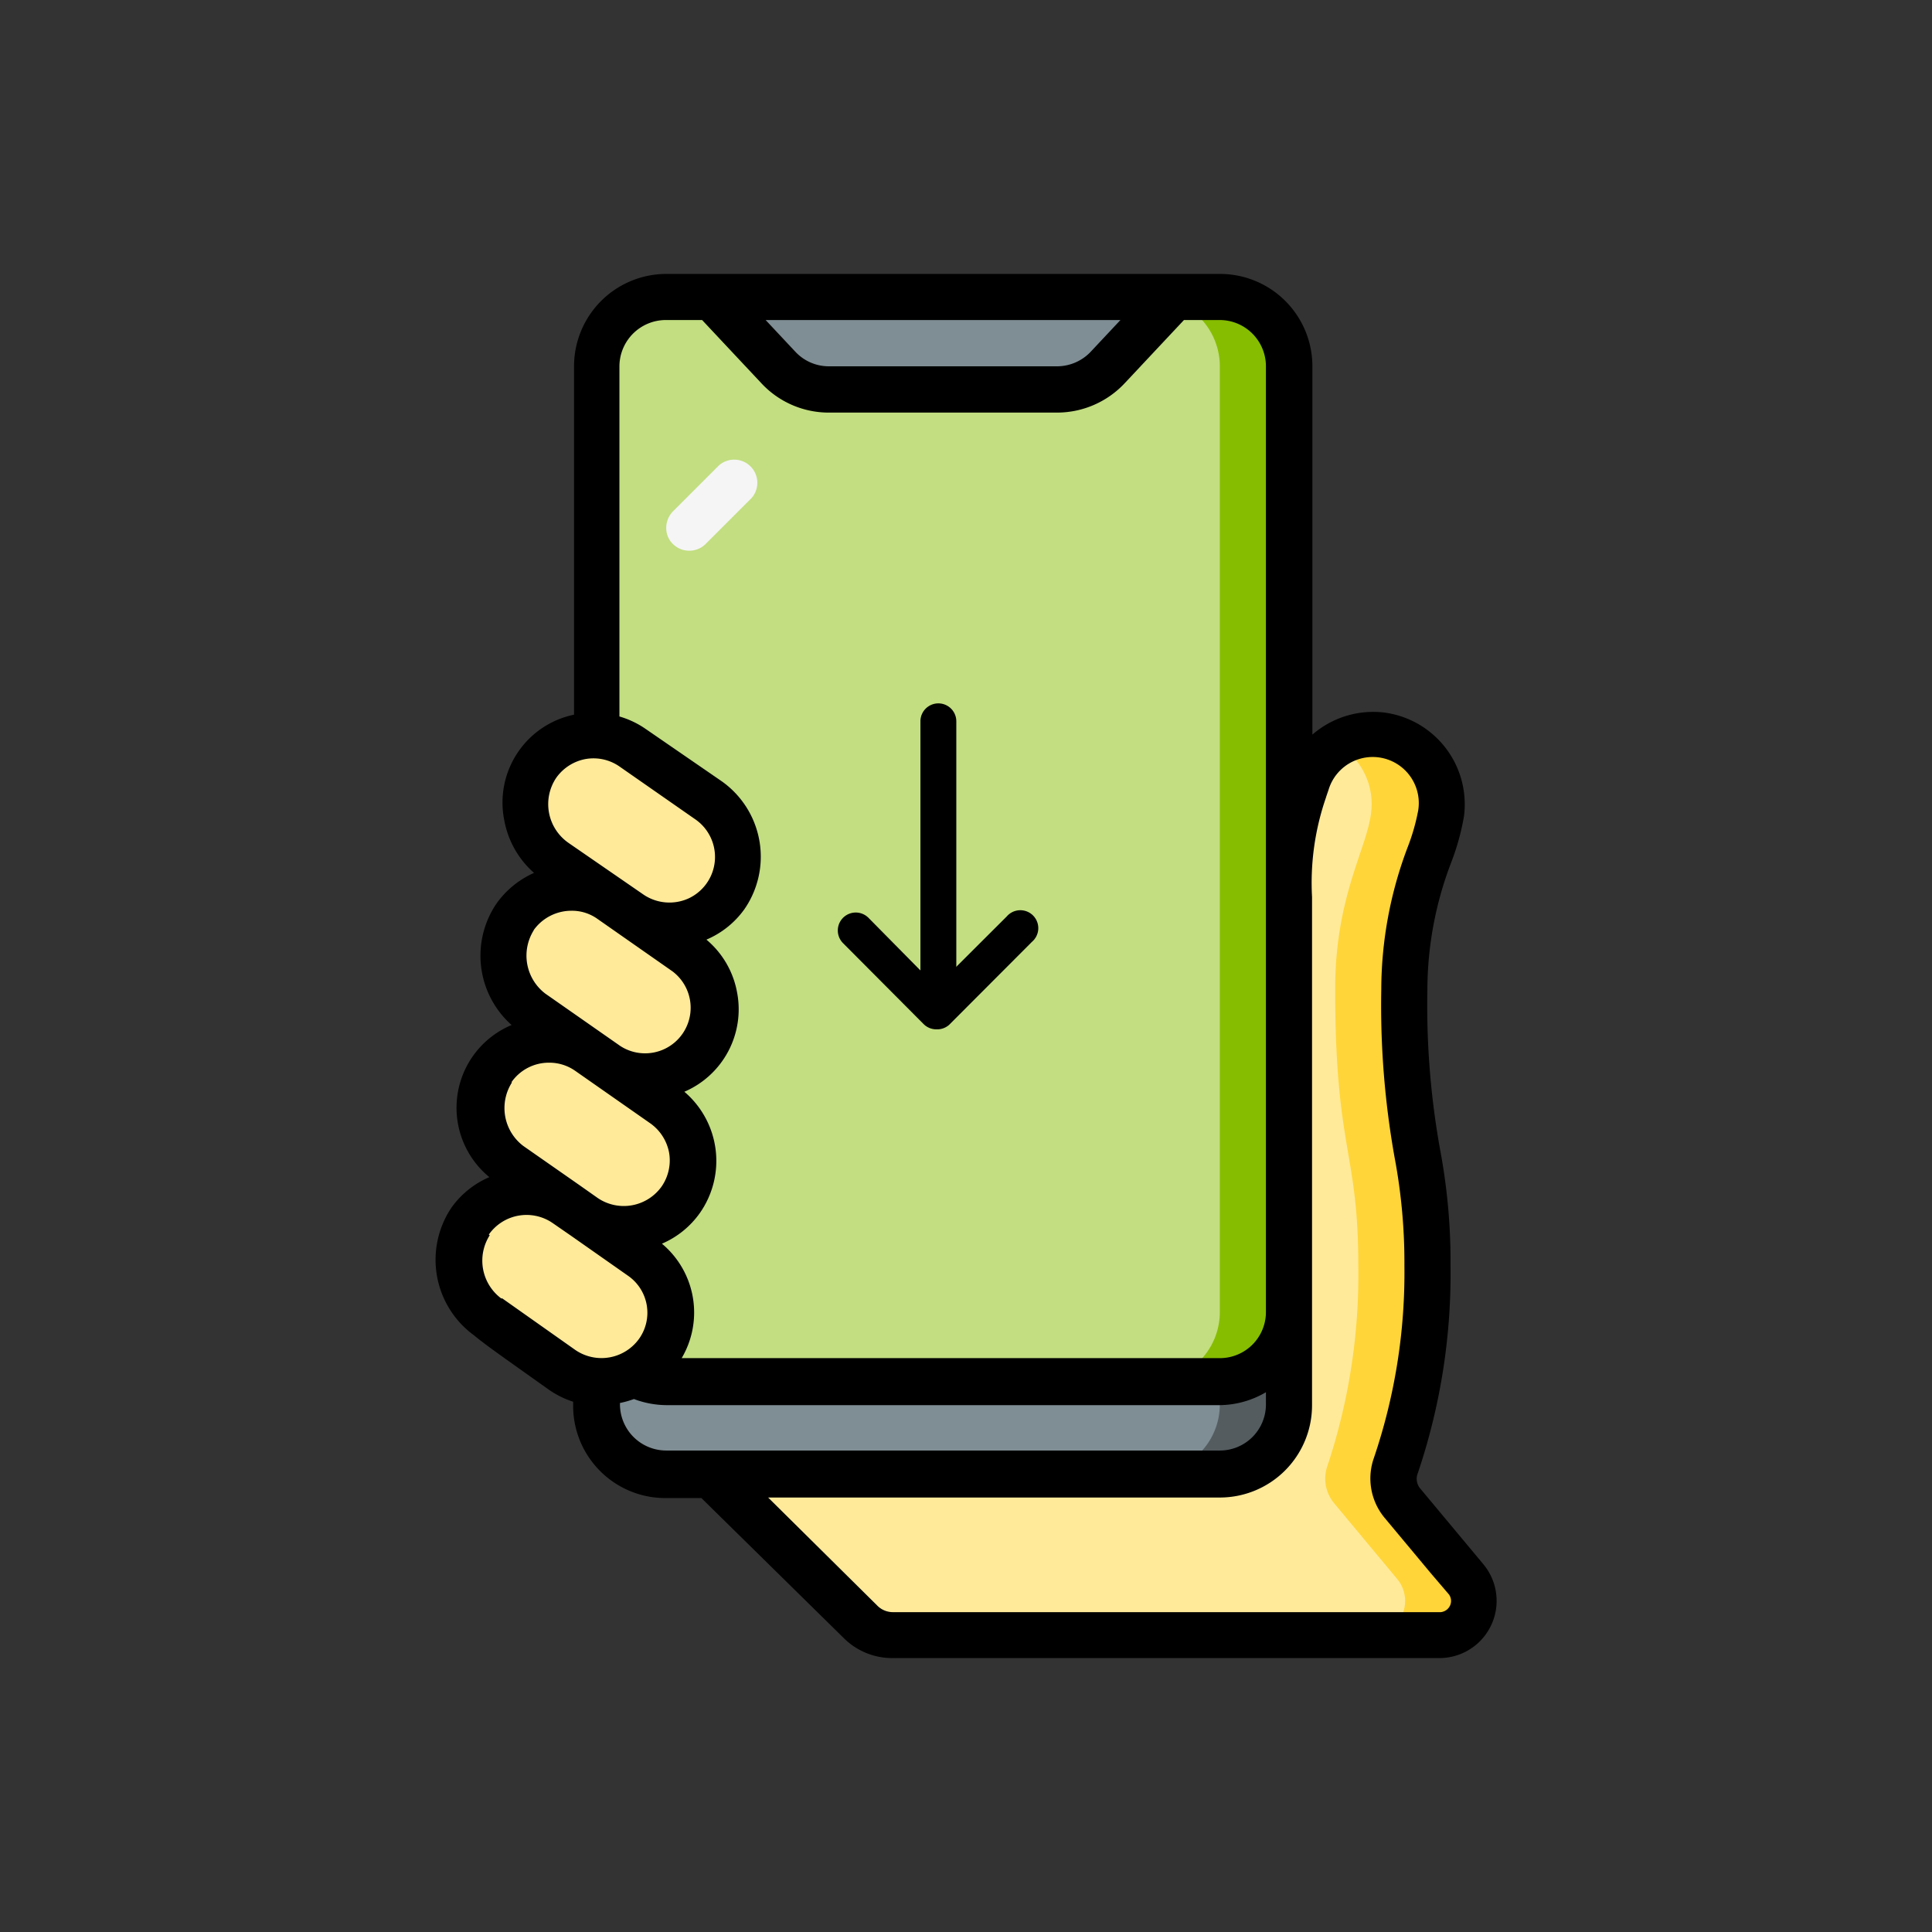
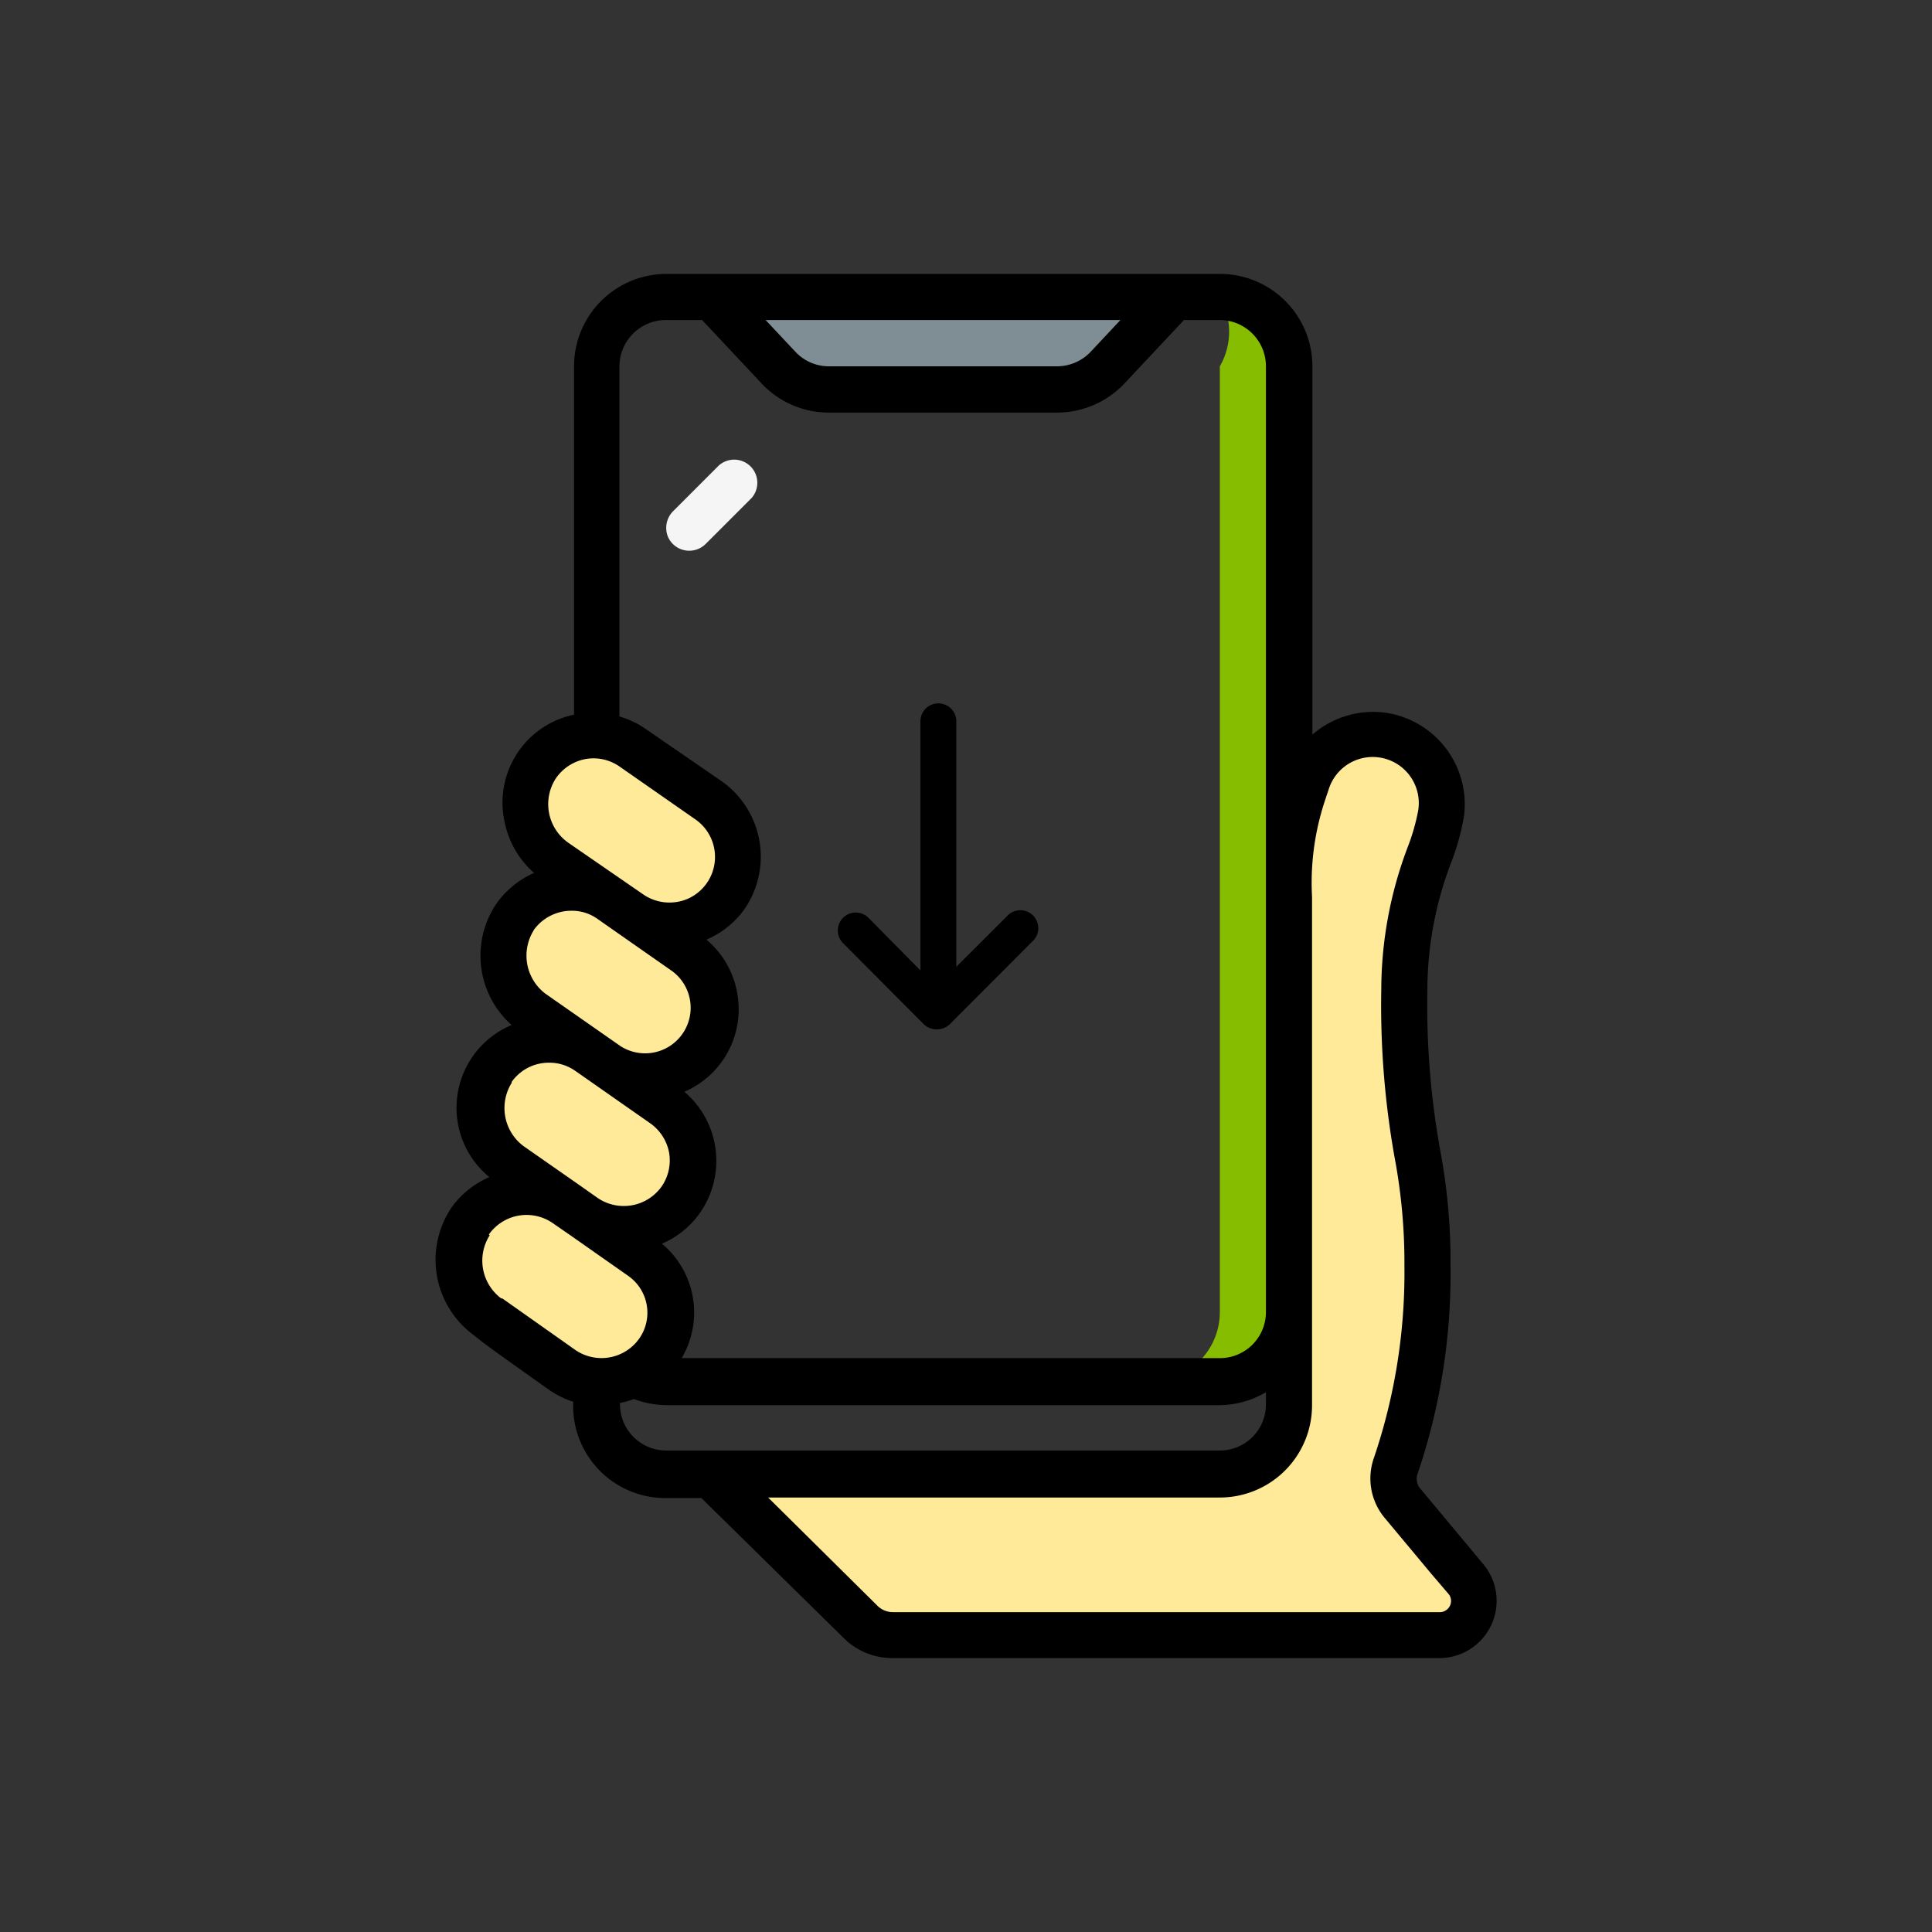
<svg xmlns="http://www.w3.org/2000/svg" id="Capa_1" data-name="Capa 1" viewBox="0 0 107.7 107.7">
  <rect x="0" y="0" width="107.7" height="107.7" fill="#333333" stroke="none" />
  <defs>
    <style>.cls-1{fill:#7f8e94;}.cls-1,.cls-2,.cls-3,.cls-4,.cls-5,.cls-6,.cls-7{fill-rule:evenodd;}.cls-2{fill:#545c60;}.cls-3{fill:#c2de80;}.cls-4{fill:#86bd00;}.cls-5{fill:#ffea9a;}.cls-6{fill:#ffd539;}.cls-7{fill:#f5f5f5;}</style>
  </defs>
  <g id="Page-1">
    <g id="_023---Holding-Up-Mobile" data-name="023---Holding-Up-Mobile">
      <g id="Icons">
-         <path id="Path" class="cls-1" d="M71.86,73.14v5.15A3.85,3.85,0,0,1,68,82.14H37.14a3.85,3.85,0,0,1-3.86-3.85V77a3.9,3.9,0,0,0,2.06-.44,3.87,3.87,0,0,0,1.8.45H68A3.86,3.86,0,0,0,71.86,73.14Z" />
-         <path id="Path-2" data-name="Path" class="cls-2" d="M68,77v1.29a3.85,3.85,0,0,1-3.86,3.85H68a3.85,3.85,0,0,0,3.86-3.85V73.14A3.86,3.86,0,0,1,68,77Z" />
-         <path id="Path-3" data-name="Path" class="cls-3" d="M71.86,20.42V73.14A3.86,3.86,0,0,1,68,77H37.14a3.87,3.87,0,0,1-1.8-.45,3.62,3.62,0,0,0,1.35-1.17,3.87,3.87,0,0,0,.64-2.86,3.8,3.8,0,0,0-1.58-2.46l-3.09-2.18a3.89,3.89,0,0,0,5.27-1A3.81,3.81,0,0,0,37,61.57l-3.13-2.2a3.88,3.88,0,0,0,5.32-.94,3.83,3.83,0,0,0-.94-5.34l-3.14-2.2a3.83,3.83,0,1,0,4.39-6.28L35.3,41.69a3.8,3.8,0,0,0-2-.69V20.42a3.86,3.86,0,0,1,3.86-3.86H68a3.86,3.86,0,0,1,3.86,3.86Z" />
-         <path id="Path-4" data-name="Path" class="cls-4" d="M68,16.56H64.14A3.86,3.86,0,0,1,68,20.42V73.14A3.86,3.86,0,0,1,64.14,77H68a3.86,3.86,0,0,0,3.86-3.86V20.42A3.86,3.86,0,0,0,68,16.56Z" />
+         <path id="Path-4" data-name="Path" class="cls-4" d="M68,16.56A3.86,3.86,0,0,1,68,20.42V73.14A3.86,3.86,0,0,1,64.14,77H68a3.86,3.86,0,0,0,3.86-3.86V20.42A3.86,3.86,0,0,0,68,16.56Z" />
        <path id="Path-5" data-name="Path" class="cls-1" d="M65.43,16.56l-3.68,3.92a3.86,3.86,0,0,1-2.82,1.22H46.2a3.85,3.85,0,0,1-2.81-1.22l-3.68-3.92Z" />
        <path id="Path-6" data-name="Path" class="cls-5" d="M80.27,91.15H49.78A2.59,2.59,0,0,1,48,90.39l-8.25-8.25H68a3.85,3.85,0,0,0,3.86-3.85V50a15.63,15.63,0,0,1,1-6.35,3.86,3.86,0,0,1,7.5,1.69c-.24,2-2,4.66-2,9.81,0,9,1.28,9,1.28,15.43a33.51,33.51,0,0,1-1.76,11.14,2.14,2.14,0,0,0,.39,2.11l3.52,4.23a1.91,1.91,0,0,1-1.45,3.1Z" />
-         <path id="Path-7" data-name="Path" class="cls-6" d="M81.72,88.05,78.2,83.82a2.14,2.14,0,0,1-.39-2.11,33.51,33.51,0,0,0,1.76-11.14c0-6.43-1.28-6.43-1.28-15.43,0-5.15,1.8-7.78,2-9.81a3.84,3.84,0,0,0-5.74-3.84,3.85,3.85,0,0,1,1.88,3.84c-.24,2-2,4.66-2,9.81,0,9,1.29,9,1.29,15.43A33.78,33.78,0,0,1,74,81.71a2.14,2.14,0,0,0,.39,2.11l3.52,4.23a1.91,1.91,0,0,1,.24,2,1.93,1.93,0,0,1-1.69,1.1h3.86a1.91,1.91,0,0,0,1.45-3.1Z" />
        <path id="Path-8" data-name="Path" class="cls-5" d="M40.44,49.94a3.87,3.87,0,0,1-5.34,1l-1.05-.73L30.91,48A3.91,3.91,0,0,1,30,42.64a3.83,3.83,0,0,1,5.34-1l4.19,2.92A3.83,3.83,0,0,1,40.44,49.94Z" />
        <path id="Path-9" data-name="Path" class="cls-5" d="M39.18,58.43a3.88,3.88,0,0,1-5.32.94l-1.06-.73-3.14-2.19a3.94,3.94,0,0,1-.95-5.34,3.84,3.84,0,0,1,5.34-1l1.05.73,3.14,2.2a3.83,3.83,0,0,1,.94,5.34Z" />
        <path id="Path-10" data-name="Path" class="cls-5" d="M37.93,66.9a3.89,3.89,0,0,1-5.27,1l0,0-1.06-.73,0,0,0,0-3.06-2.14a3.92,3.92,0,0,1-1-5.33,3.82,3.82,0,0,1,5.33-1l1.06.73L37,61.57a3.81,3.81,0,0,1,.94,5.33Z" />
        <path id="Path-11" data-name="Path" class="cls-5" d="M36.69,75.38a3.62,3.62,0,0,1-1.35,1.17,3.9,3.9,0,0,1-2.06.44,3.71,3.71,0,0,1-1.93-.67L27.17,73.4a3.92,3.92,0,0,1-1-5.33,3.83,3.83,0,0,1,5.26-1l0,0,0,0,1.06.73,0,0,3.09,2.18a3.8,3.8,0,0,1,1.58,2.46,3.87,3.87,0,0,1-.64,2.86Z" />
      </g>
      <g id="Icons_copy" data-name="Icons copy">
        <path id="Path-12" data-name="Path" class="cls-7" d="M38.42,30.7a1.29,1.29,0,0,1-1.19-.79,1.32,1.32,0,0,1,.28-1.4l2.57-2.57a1.29,1.29,0,0,1,1.82,1.82l-2.57,2.57A1.29,1.29,0,0,1,38.42,30.7Z" />
        <path id="Shape" d="M25.16,67.33a5.21,5.21,0,0,0,1.28,7.12l0,0c.59.5,1.77,1.32,4.13,3a5.1,5.1,0,0,0,1.38.69v.23a5.14,5.14,0,0,0,5.15,5.14h2L47,91.28a3.82,3.82,0,0,0,2.74,1.15H80.27a3.19,3.19,0,0,0,2.43-5.22L79.19,83a.84.84,0,0,1-.16-.86,34.67,34.67,0,0,0,1.83-11.56,33.62,33.62,0,0,0-.58-6.49,45.39,45.39,0,0,1-.71-8.94,19.94,19.94,0,0,1,1.33-7.08,13.41,13.41,0,0,0,.71-2.57,5.16,5.16,0,0,0-4.45-5.78,5.18,5.18,0,0,0-4,1.23V20.42A5.15,5.15,0,0,0,68,15.27H37.14A5.15,5.15,0,0,0,32,20.42V39.84a5,5,0,0,0-3.89,5.88,5.13,5.13,0,0,0,1.66,2.94,5.1,5.1,0,0,0-2.1,1.72,5.17,5.17,0,0,0,.85,6.76,5,5,0,0,0-1.24,8.48A5,5,0,0,0,25.16,67.33Zm9.4,11v-.12a5.32,5.32,0,0,0,.78-.22,5.23,5.23,0,0,0,1.8.34H68a5.16,5.16,0,0,0,2.57-.72v.72A2.57,2.57,0,0,1,68,80.86H37.14A2.58,2.58,0,0,1,34.56,78.29ZM73.92,44.44l.14-.41a2.57,2.57,0,0,1,5,1.14,11.51,11.51,0,0,1-.59,2.06A22.5,22.5,0,0,0,77,55.14a48.23,48.23,0,0,0,.74,9.37,31.63,31.63,0,0,1,.55,6.06,32.13,32.13,0,0,1-1.7,10.7,3.43,3.43,0,0,0,.62,3.37l2.56,3.07,1,1.17h0a.62.62,0,0,1,.06.63.64.64,0,0,1-.52.36H49.78a1.23,1.23,0,0,1-.9-.39l-6.06-6H68a5.14,5.14,0,0,0,5.14-5.14V50a14.54,14.54,0,0,1,.78-5.55ZM62.46,17.84,60.81,19.6a2.59,2.59,0,0,1-1.88.82H46.2a2.55,2.55,0,0,1-1.87-.82l-1.65-1.76Zm-25.32,0h2l3.3,3.52A5.13,5.13,0,0,0,46.2,23H58.93a5.17,5.17,0,0,0,3.76-1.63L66,17.84h2a2.58,2.58,0,0,1,2.57,2.58V73.14A2.57,2.57,0,0,1,68,75.71H38a5,5,0,0,0-1.1-6.38A5,5,0,0,0,39,67.64a5.06,5.06,0,0,0-.85-6.78,5,5,0,0,0,2.94-5.53,5,5,0,0,0-1.71-2.95,5,5,0,0,0,2.12-1.7,5.15,5.15,0,0,0-1.27-7.13L36,40.64a5,5,0,0,0-1.47-.7V20.42a2.59,2.59,0,0,1,2.58-2.58ZM31,43.37a2.58,2.58,0,0,1,1.66-1.06,2.54,2.54,0,0,1,1.89.43l4.19,2.92a2.55,2.55,0,0,1-.35,4.42,2.58,2.58,0,0,1-2.56-.24L31.71,47l-.07-.05A2.63,2.63,0,0,1,31,43.37Zm-1.25,8.48a2.59,2.59,0,0,1,2.1-1.08,2.44,2.44,0,0,1,1.45.45l4.19,2.93a2.54,2.54,0,0,1-2.91,4.16L30.4,55.39A2.66,2.66,0,0,1,29.76,51.85Zm-1.24,8.48a2.54,2.54,0,0,1,2.1-1.09,2.51,2.51,0,0,1,1.45.45l4.19,2.93a2.58,2.58,0,0,1,1.05,1.64,2.56,2.56,0,0,1-.43,1.9,2.59,2.59,0,0,1-3.54.63l-1.05-.74h0l-3.11-2.17a2.65,2.65,0,0,1-.63-3.54Zm-1.26,8.49a2.57,2.57,0,0,1,3.53-.66l1.07.74h0L35,71.11a2.51,2.51,0,0,1,.62,3.53,2.58,2.58,0,0,1-3.54.62L28,72.38l-.06,0a2.63,2.63,0,0,1-.64-3.52Z" />
      </g>
    </g>
  </g>
  <path d="M52.31,55.29a1,1,0,0,1-1-1V40.21a1,1,0,0,1,2,0V54.29A1,1,0,0,1,52.31,55.29Z" />
  <path d="M52.2,57.38a1,1,0,0,1-.71-.29L47,52.58a1,1,0,0,1,1.41-1.42L52.2,55l3.92-3.91a1,1,0,1,1,1.41,1.41l-4.62,4.63A1,1,0,0,1,52.2,57.38Z" />
</svg>